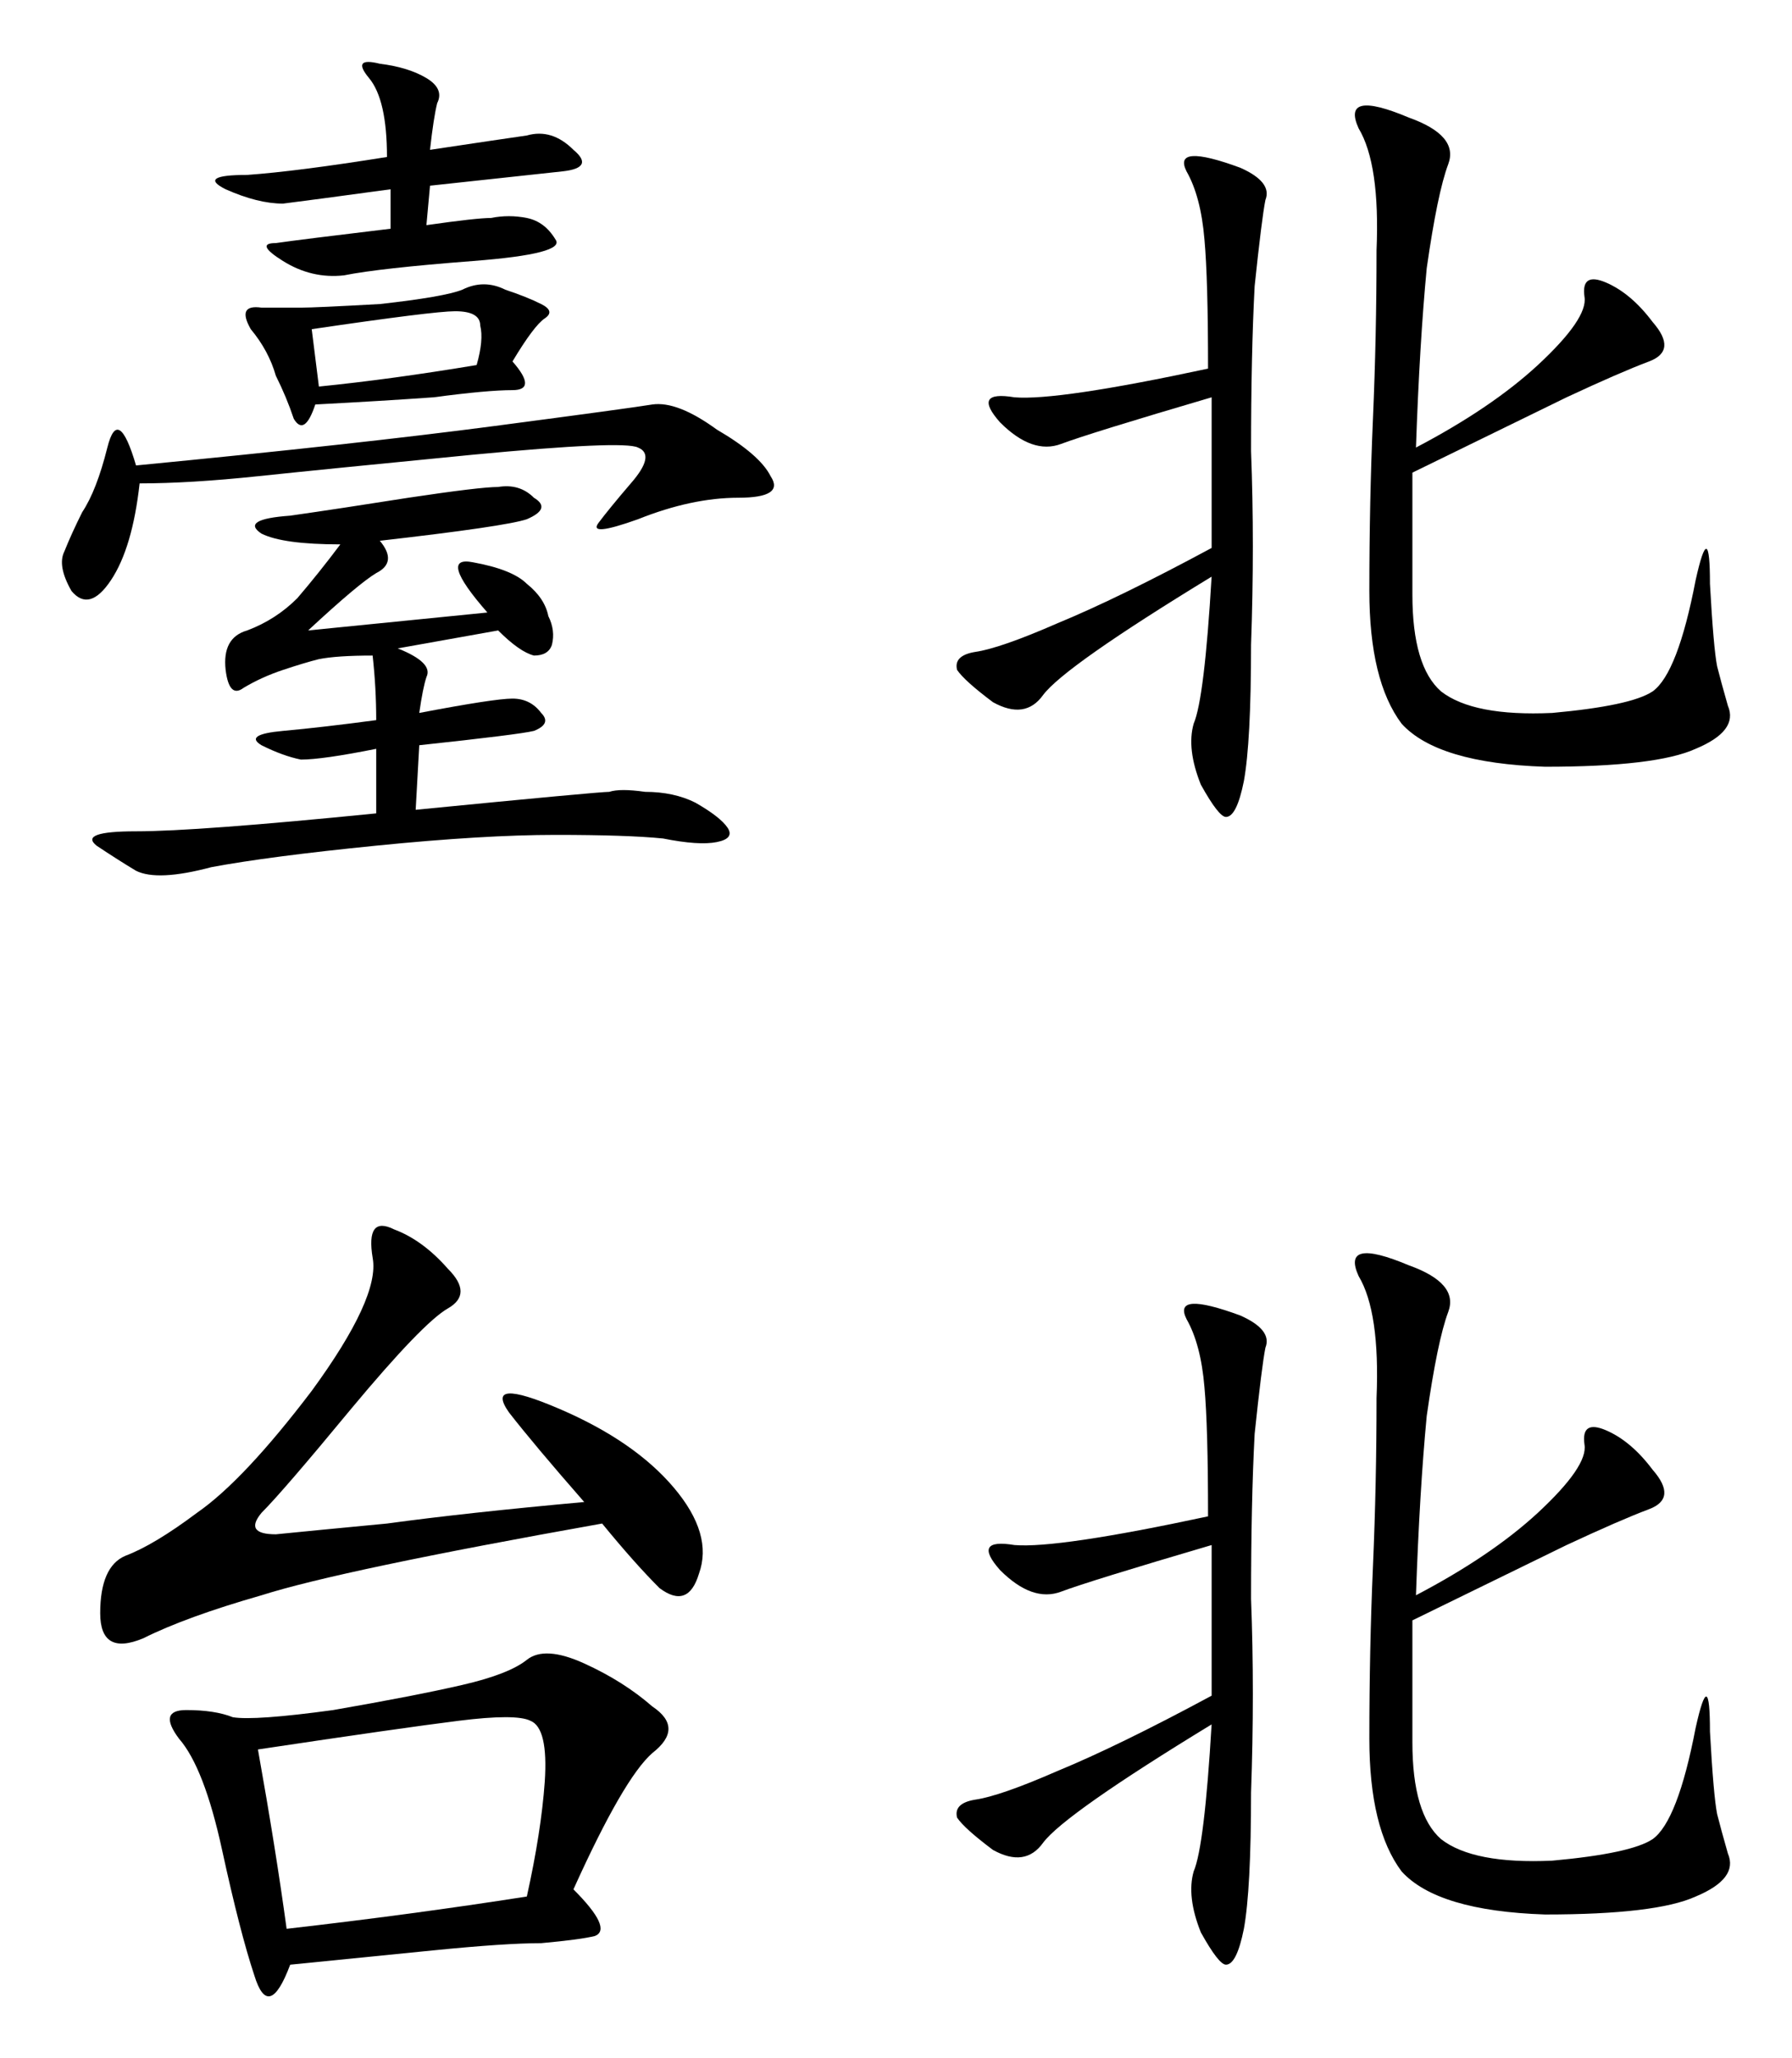
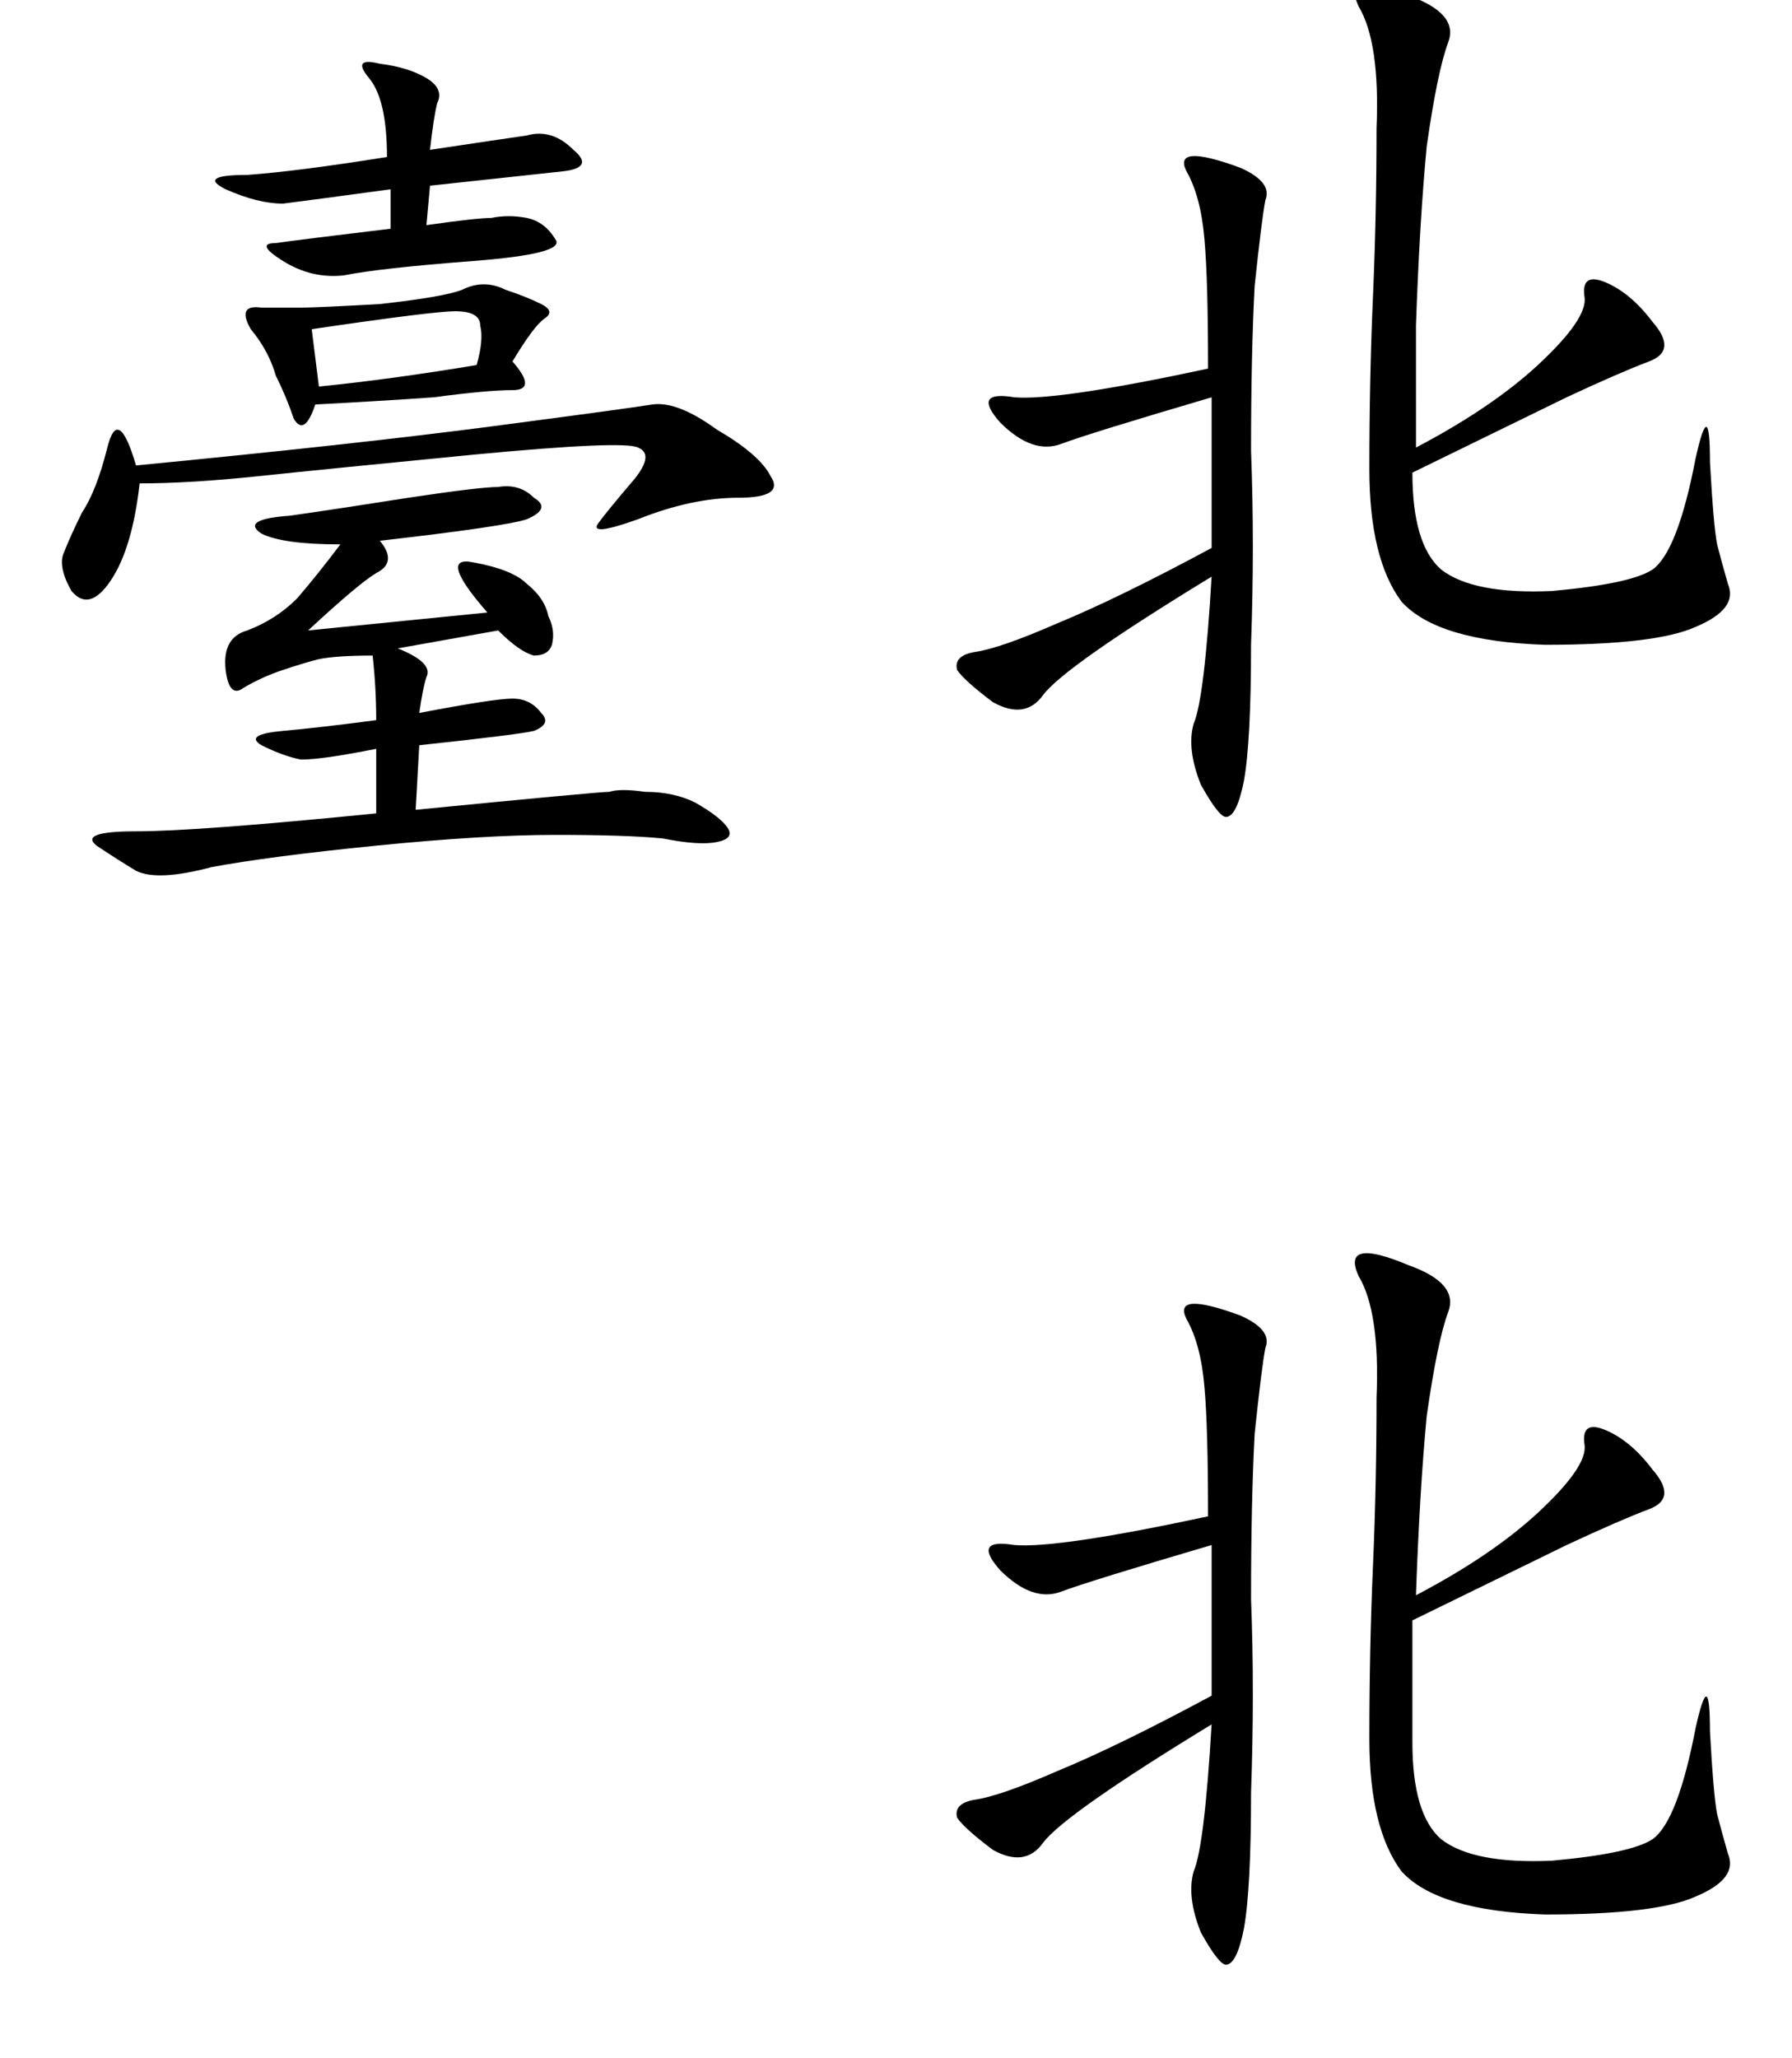
<svg xmlns="http://www.w3.org/2000/svg" id="svg8" version="1.1" viewBox="0 0 115.722 132.869" height="132.869mm" width="115.722mm">
  <defs id="defs2" />
  <g transform="translate(-52.549,-97.432)" id="layer1">
    <g id="text12" style="font-style:normal;font-variant:normal;font-weight:normal;font-stretch:normal;font-size:59.271px;line-height:125%;font-family:KaiTi;-inkscape-font-specification:'KaiTi, Normal';text-align:start;letter-spacing:0px;word-spacing:0px;writing-mode:lr-tb;text-anchor:start;fill:#000000;fill-opacity:1;stroke:none;stroke-width:1.317px;stroke-linecap:butt;stroke-linejoin:miter;stroke-opacity:1" aria-label="臺北 台北">
      <path id="path3686" style="stroke-width:1.317px" d="m 77.078,132.341 q 1.158,1.389 -0.232,2.084 -1.158,0.695 -4.399,3.704 l 11.576,-1.158 q -3.241,-3.704 -0.926,-3.241 2.547,0.463 3.473,1.389 1.158,0.926 1.389,2.084 0.463,0.926 0.232,1.852 -0.232,0.695 -1.158,0.695 -0.926,-0.232 -2.315,-1.621 l -6.483,1.158 q 2.315,0.926 1.852,1.852 -0.232,0.695 -0.463,2.315 4.862,-0.926 6.02,-0.926 1.158,0 1.852,0.926 0.695,0.695 -0.463,1.158 -0.926,0.232 -7.409,0.926 l -0.232,4.168 q 11.808,-1.158 12.502,-1.158 0.695,-0.232 2.315,0 1.852,0 3.241,0.695 1.621,0.926 2.084,1.621 0.463,0.695 -0.695,0.926 -1.158,0.232 -3.473,-0.232 -2.315,-0.232 -6.946,-0.232 -4.631,0 -11.576,0.695 -6.946,0.695 -10.65,1.389 -3.473,0.926 -4.862,0.232 -1.158,-0.695 -2.547,-1.621 -1.158,-0.926 2.547,-0.926 3.936,0 15.512,-1.158 v -4.167 q -3.473,0.695 -4.862,0.695 -1.158,-0.232 -2.547,-0.926 -1.158,-0.695 1.389,-0.926 2.547,-0.232 6.02,-0.695 0,-2.084 -0.232,-4.168 -2.315,0 -3.473,0.232 -0.926,0.232 -2.315,0.695 -1.389,0.463 -2.547,1.158 -0.926,0.695 -1.158,-1.158 -0.232,-2.084 1.389,-2.547 1.852,-0.695 3.241,-2.084 1.389,-1.621 2.778,-3.473 -3.704,0 -5.094,-0.695 -1.389,-0.926 1.852,-1.158 3.241,-0.463 7.64,-1.158 4.631,-0.695 5.788,-0.695 1.389,-0.232 2.315,0.695 1.158,0.695 -0.463,1.389 -1.389,0.463 -9.493,1.389 z M 61.565,128.636 q -0.463,4.168 -1.852,6.251 -1.389,2.084 -2.547,0.695 -0.926,-1.621 -0.463,-2.547 0.463,-1.158 1.158,-2.547 0.926,-1.389 1.621,-4.168 0.695,-2.778 1.852,1.158 14.355,-1.389 23.153,-2.547 8.798,-1.158 10.187,-1.389 1.621,-0.232 4.167,1.621 2.778,1.621 3.473,3.01 0.926,1.389 -2.084,1.389 -3.01,0 -6.483,1.389 -3.241,1.158 -2.547,0.232 0.695,-0.926 2.084,-2.547 1.621,-1.852 0.463,-2.315 -0.926,-0.463 -10.65,0.463 -9.493,0.926 -13.892,1.389 -4.399,0.463 -7.64,0.463 z m 18.754,-21.532 q 4.631,-0.695 6.251,-0.926 1.621,-0.463 3.01,0.926 1.389,1.158 -0.695,1.389 -2.084,0.232 -8.567,0.926 l -0.232,2.547 q 3.241,-0.463 4.167,-0.463 1.158,-0.232 2.315,0 1.158,0.232 1.852,1.389 0.695,0.926 -5.325,1.389 -6.02,0.463 -8.335,0.926 -2.084,0.232 -3.936,-0.926 -1.852,-1.158 -0.463,-1.158 1.621,-0.232 7.409,-0.926 v -2.547 q -5.094,0.695 -6.946,0.926 -1.621,0 -3.704,-0.926 -1.852,-0.926 1.389,-0.926 3.241,-0.232 9.03,-1.158 0,-3.704 -1.158,-5.094 -1.158,-1.389 0.695,-0.926 1.852,0.232 3.01,0.926 1.158,0.695 0.695,1.621 -0.232,0.926 -0.463,3.01 z m 5.325,13.66 q 1.621,1.852 0,1.852 -1.621,0 -5.094,0.463 -3.241,0.232 -7.64,0.463 -0.695,2.084 -1.389,0.926 -0.463,-1.389 -1.158,-2.778 -0.463,-1.621 -1.621,-3.01 -0.926,-1.621 0.695,-1.389 1.852,0 2.547,0 0.926,0 5.094,-0.232 4.167,-0.463 5.325,-0.926 1.389,-0.695 2.778,0 1.389,0.463 2.315,0.926 0.926,0.463 0.232,0.926 -0.695,0.463 -2.084,2.778 z m -12.502,1.621 q 4.631,-0.463 10.187,-1.389 0.463,-1.621 0.232,-2.547 0,-0.926 -1.621,-0.926 -1.389,0 -9.261,1.158 z" />
-       <path id="path3688" style="stroke-width:1.317px" d="m 143.989,126.321 q 4.862,-2.547 7.872,-5.325 3.241,-3.01 3.01,-4.399 -0.232,-1.621 1.389,-0.926 1.621,0.695 3.01,2.547 1.621,1.852 -0.232,2.547 -1.852,0.695 -5.325,2.315 l -9.956,4.862 v 7.872 q 0,4.631 1.852,6.251 2.084,1.621 7.177,1.389 5.094,-0.463 6.483,-1.389 1.621,-1.158 2.778,-7.177 0.926,-4.167 0.926,0.232 0.232,4.168 0.463,5.325 0.232,0.926 0.695,2.547 0.695,1.621 -2.084,2.778 -2.547,1.158 -9.724,1.158 -6.946,-0.232 -9.261,-2.778 -2.084,-2.778 -2.084,-8.567 0,-5.788 0.232,-11.113 0.232,-5.325 0.232,-10.882 0.232,-5.557 -1.158,-7.872 -1.158,-2.547 3.241,-0.695 3.241,1.158 2.547,3.01 -0.695,1.852 -1.389,6.714 -0.463,4.862 -0.695,11.576 z m -13.197,8.335 q -9.493,5.788 -10.882,7.64 -1.158,1.621 -3.241,0.463 -1.852,-1.389 -2.315,-2.084 -0.232,-0.926 1.158,-1.158 1.621,-0.232 5.325,-1.852 3.936,-1.621 9.956,-4.862 v -9.724 q -7.872,2.315 -9.724,3.01 -1.852,0.695 -3.936,-1.389 -1.852,-2.084 0.926,-1.621 2.778,0.232 12.502,-1.852 0,-5.788 -0.232,-8.335 -0.232,-2.778 -1.158,-4.399 -0.926,-1.852 3.473,-0.232 2.084,0.926 1.621,2.084 -0.232,1.158 -0.695,5.557 -0.232,4.399 -0.232,10.65 0.232,6.02 0,12.502 0,6.251 -0.463,8.798 -0.463,2.315 -1.158,2.315 -0.463,0 -1.621,-2.084 -0.926,-2.315 -0.463,-3.936 0.695,-1.621 1.158,-9.493 z" />
-       <path id="path3690" style="stroke-width:1.317px" d="m 89.58,219.395 q 2.547,2.547 1.389,3.01 -0.926,0.232 -3.473,0.463 -2.315,0 -6.946,0.463 l -9.261,0.926 q -1.389,3.704 -2.315,0.695 -0.926,-2.778 -2.084,-8.103 -1.158,-5.325 -2.778,-7.177 -1.389,-1.852 0.463,-1.852 1.852,0 3.01,0.463 1.389,0.232 6.483,-0.463 5.325,-0.926 8.335,-1.621 3.01,-0.695 4.167,-1.621 1.158,-0.926 3.704,0.232 2.547,1.158 4.399,2.778 2.084,1.389 0,3.01 -1.852,1.621 -5.094,8.798 z m 0.695,-25.005 q -3.241,-3.704 -4.862,-5.788 -1.621,-2.315 3.241,-0.232 4.862,2.084 7.409,5.094 2.547,3.01 1.621,5.557 -0.695,2.315 -2.547,0.926 -1.621,-1.621 -3.704,-4.167 -16.902,3.01 -21.995,4.631 -4.862,1.389 -7.64,2.778 -2.778,1.158 -2.778,-1.621 0,-3.01 1.621,-3.704 1.852,-0.695 4.631,-2.778 3.01,-2.084 7.409,-7.872 4.399,-6.02 3.936,-8.567 -0.463,-2.778 1.389,-1.852 1.852,0.695 3.473,2.547 1.621,1.621 0,2.547 -1.621,0.926 -6.251,6.483 -4.399,5.325 -5.788,6.714 -1.158,1.389 0.926,1.389 2.315,-0.232 7.177,-0.695 5.094,-0.695 12.734,-1.389 z m -21.069,15.975 q 1.158,6.483 1.852,11.576 8.103,-0.926 15.512,-2.084 0.926,-4.168 1.158,-7.409 0.232,-3.473 -0.926,-3.936 -0.926,-0.463 -4.631,0 -3.704,0.463 -12.966,1.852 z" />
+       <path id="path3688" style="stroke-width:1.317px" d="m 143.989,126.321 q 4.862,-2.547 7.872,-5.325 3.241,-3.01 3.01,-4.399 -0.232,-1.621 1.389,-0.926 1.621,0.695 3.01,2.547 1.621,1.852 -0.232,2.547 -1.852,0.695 -5.325,2.315 l -9.956,4.862 q 0,4.631 1.852,6.251 2.084,1.621 7.177,1.389 5.094,-0.463 6.483,-1.389 1.621,-1.158 2.778,-7.177 0.926,-4.167 0.926,0.232 0.232,4.168 0.463,5.325 0.232,0.926 0.695,2.547 0.695,1.621 -2.084,2.778 -2.547,1.158 -9.724,1.158 -6.946,-0.232 -9.261,-2.778 -2.084,-2.778 -2.084,-8.567 0,-5.788 0.232,-11.113 0.232,-5.325 0.232,-10.882 0.232,-5.557 -1.158,-7.872 -1.158,-2.547 3.241,-0.695 3.241,1.158 2.547,3.01 -0.695,1.852 -1.389,6.714 -0.463,4.862 -0.695,11.576 z m -13.197,8.335 q -9.493,5.788 -10.882,7.64 -1.158,1.621 -3.241,0.463 -1.852,-1.389 -2.315,-2.084 -0.232,-0.926 1.158,-1.158 1.621,-0.232 5.325,-1.852 3.936,-1.621 9.956,-4.862 v -9.724 q -7.872,2.315 -9.724,3.01 -1.852,0.695 -3.936,-1.389 -1.852,-2.084 0.926,-1.621 2.778,0.232 12.502,-1.852 0,-5.788 -0.232,-8.335 -0.232,-2.778 -1.158,-4.399 -0.926,-1.852 3.473,-0.232 2.084,0.926 1.621,2.084 -0.232,1.158 -0.695,5.557 -0.232,4.399 -0.232,10.65 0.232,6.02 0,12.502 0,6.251 -0.463,8.798 -0.463,2.315 -1.158,2.315 -0.463,0 -1.621,-2.084 -0.926,-2.315 -0.463,-3.936 0.695,-1.621 1.158,-9.493 z" />
      <path id="path3692" style="stroke-width:1.317px" d="m 143.989,200.41 q 4.862,-2.547 7.872,-5.325 3.241,-3.01 3.01,-4.399 -0.232,-1.621 1.389,-0.926 1.621,0.695 3.01,2.547 1.621,1.852 -0.232,2.547 -1.852,0.695 -5.325,2.315 l -9.956,4.862 v 7.872 q 0,4.631 1.852,6.251 2.084,1.621 7.177,1.389 5.094,-0.463 6.483,-1.389 1.621,-1.158 2.778,-7.177 0.926,-4.168 0.926,0.232 0.232,4.168 0.463,5.325 0.232,0.926 0.695,2.547 0.695,1.621 -2.084,2.778 -2.547,1.158 -9.724,1.158 -6.946,-0.232 -9.261,-2.778 -2.084,-2.778 -2.084,-8.567 0,-5.788 0.232,-11.113 0.232,-5.325 0.232,-10.882 0.232,-5.557 -1.158,-7.872 -1.158,-2.547 3.241,-0.695 3.241,1.158 2.547,3.01 -0.695,1.852 -1.389,6.714 -0.463,4.862 -0.695,11.576 z m -13.197,8.335 q -9.493,5.788 -10.882,7.64 -1.158,1.621 -3.241,0.463 -1.852,-1.389 -2.315,-2.084 -0.232,-0.926 1.158,-1.158 1.621,-0.232 5.325,-1.852 3.936,-1.621 9.956,-4.862 v -9.724 q -7.872,2.315 -9.724,3.01 -1.852,0.695 -3.936,-1.389 -1.852,-2.084 0.926,-1.621 2.778,0.232 12.502,-1.852 0,-5.788 -0.232,-8.335 -0.232,-2.778 -1.158,-4.399 -0.926,-1.852 3.473,-0.232 2.084,0.926 1.621,2.084 -0.232,1.158 -0.695,5.557 -0.232,4.399 -0.232,10.65 0.232,6.02 0,12.502 0,6.251 -0.463,8.798 -0.463,2.315 -1.158,2.315 -0.463,0 -1.621,-2.084 -0.926,-2.315 -0.463,-3.936 0.695,-1.621 1.158,-9.493 z" />
    </g>
  </g>
</svg>